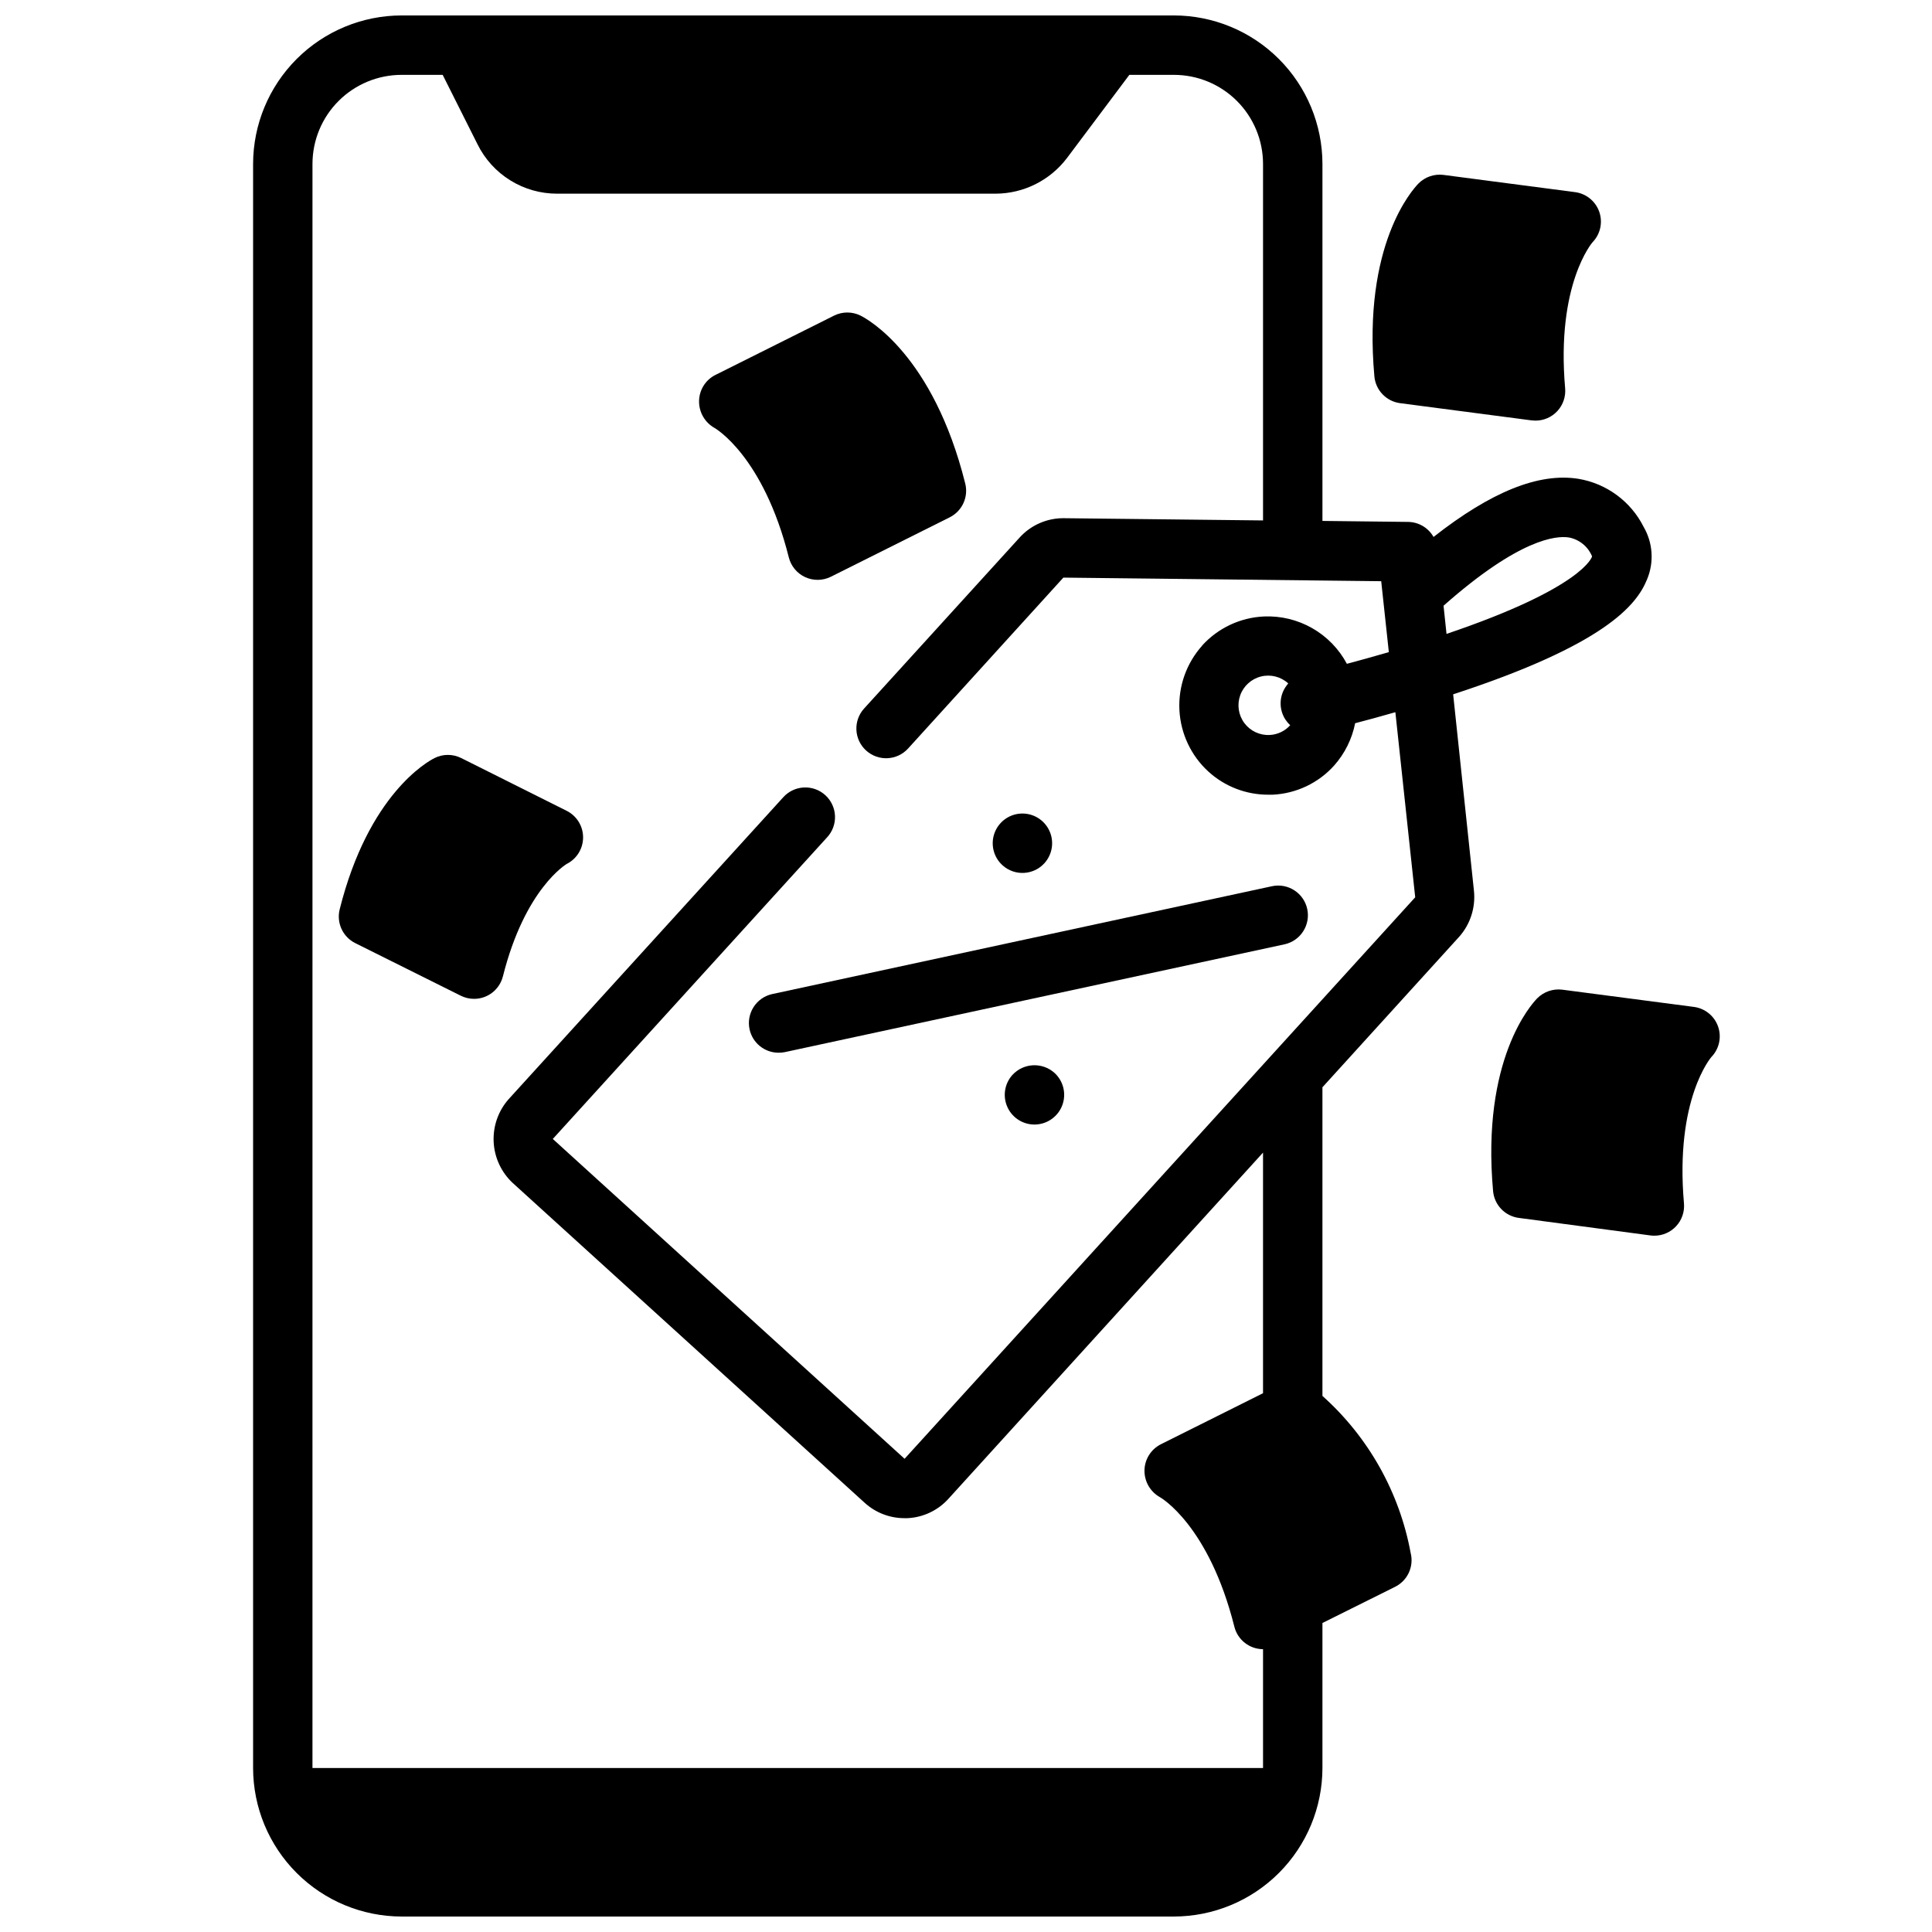
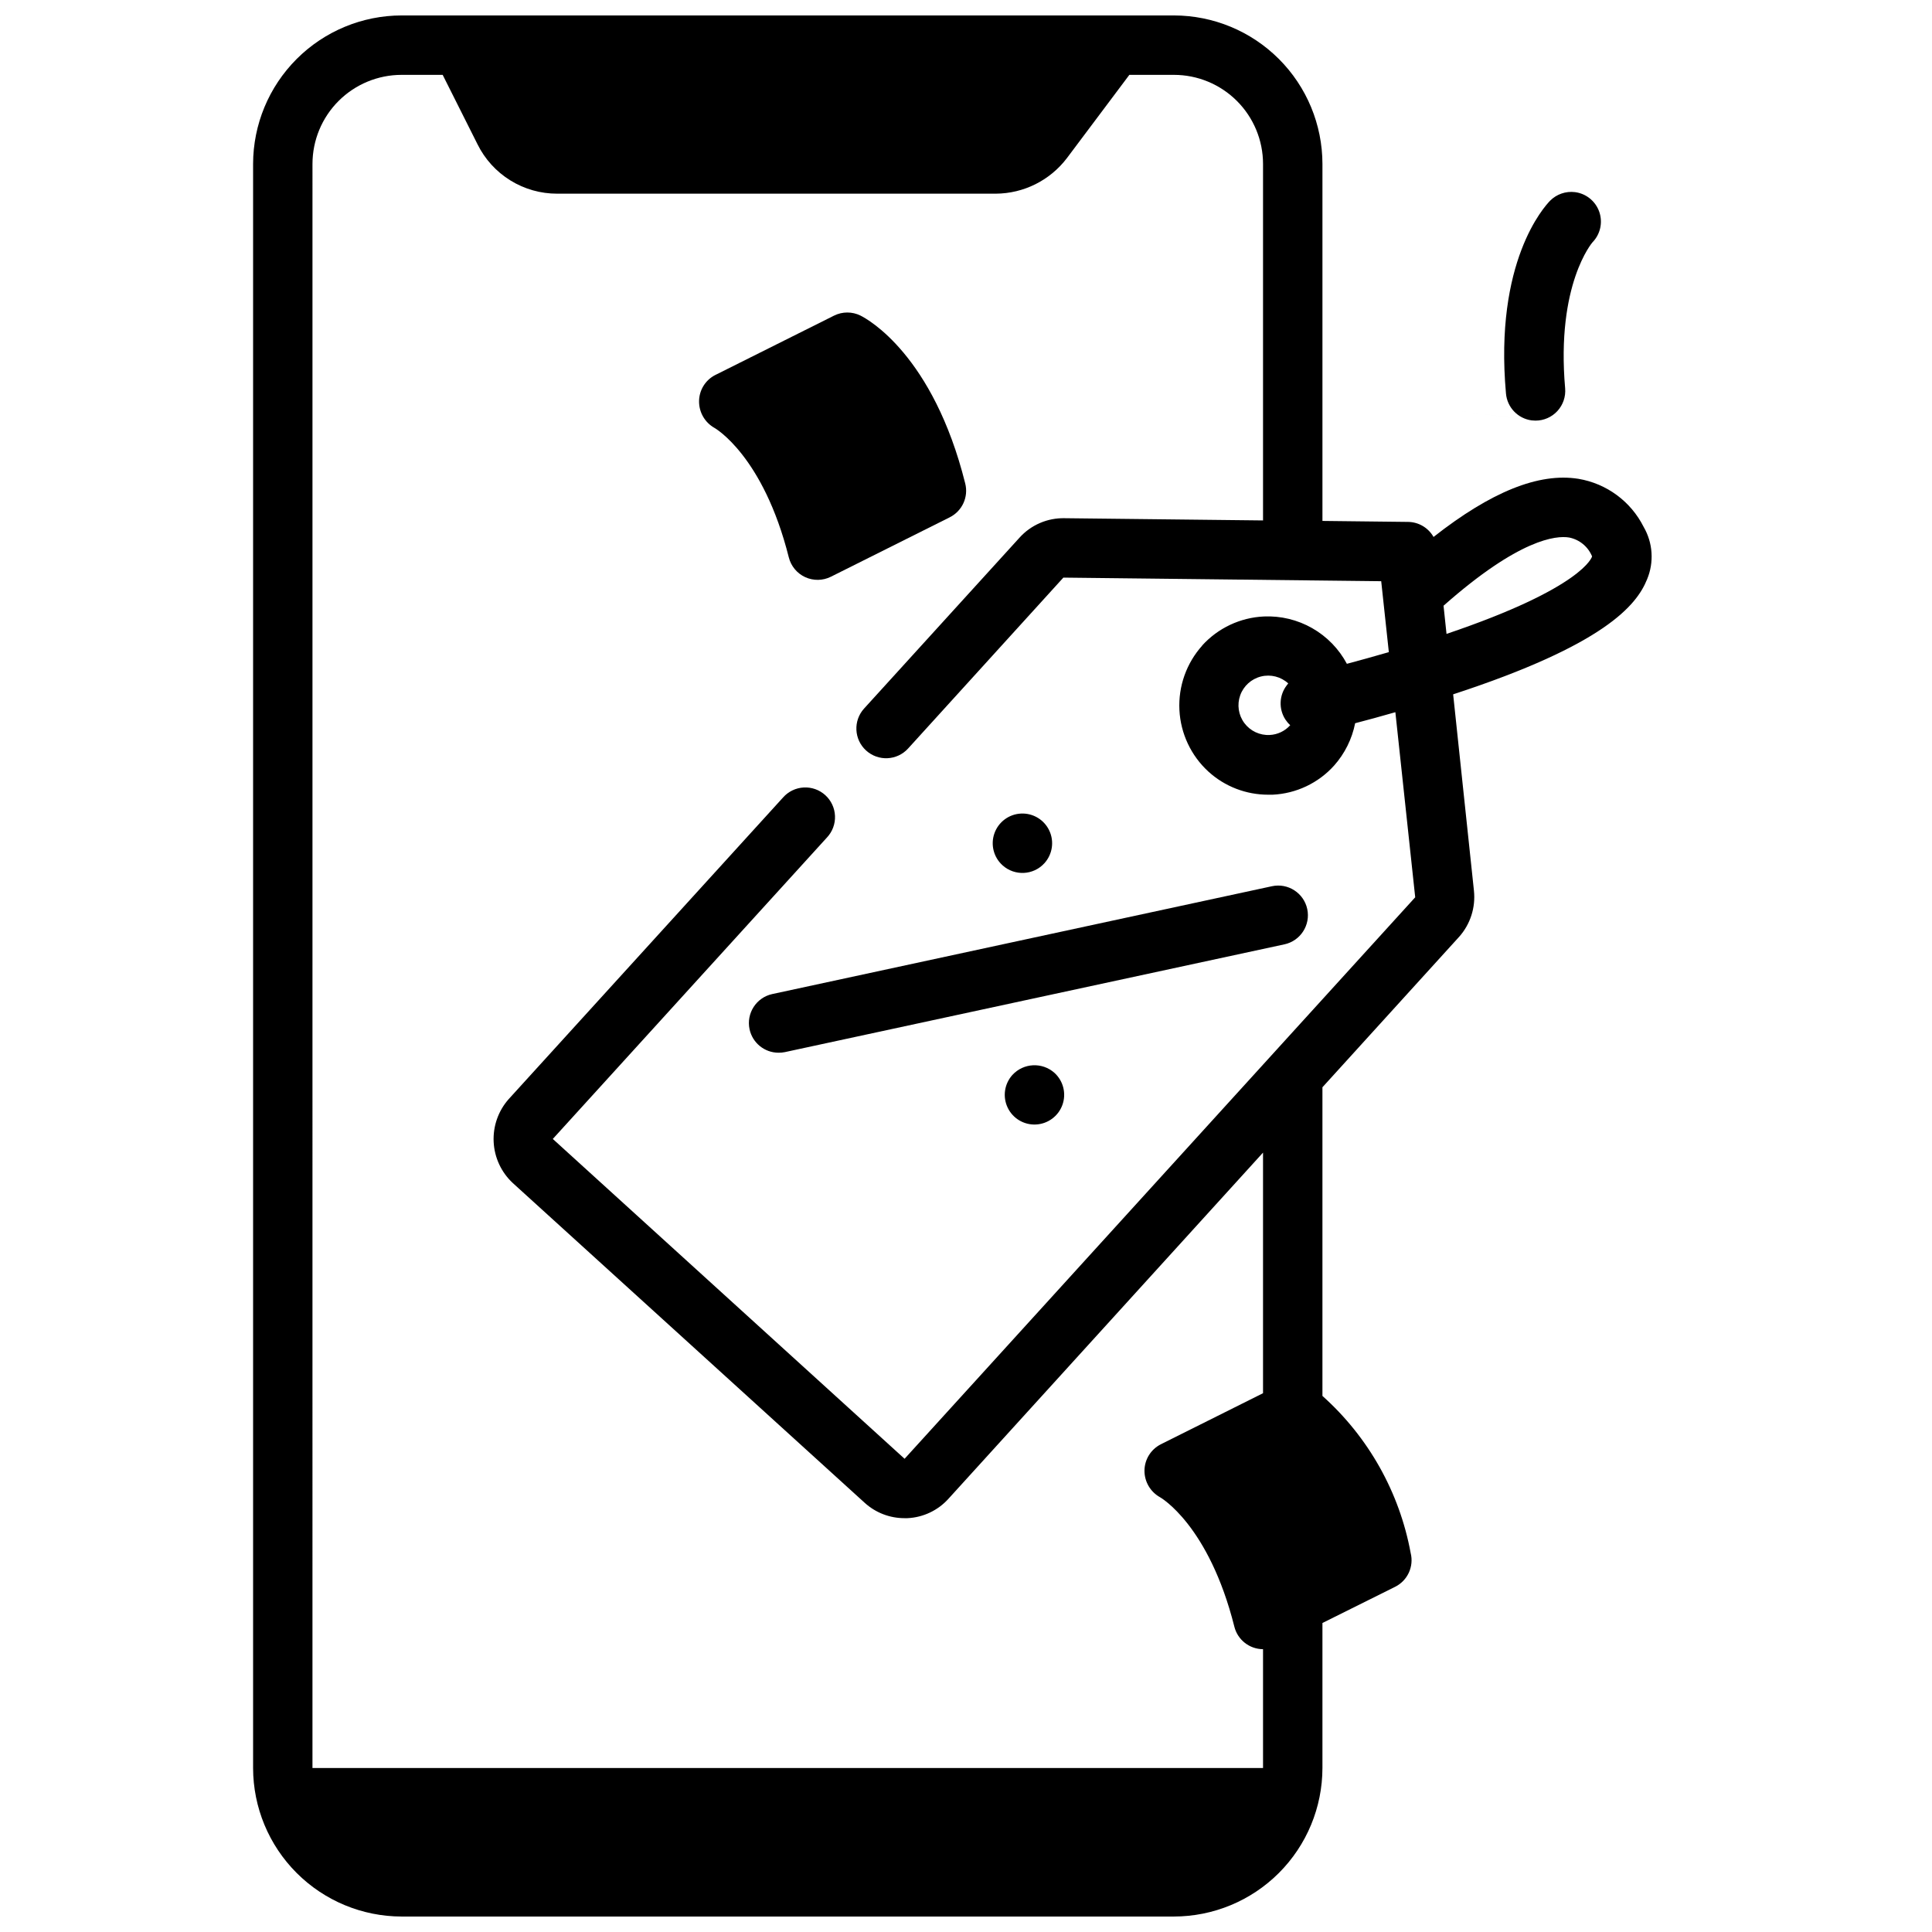
<svg xmlns="http://www.w3.org/2000/svg" width="800px" height="800px" version="1.1" viewBox="144 144 512 512">
  <defs>
    <clipPath id="a">
      <path d="m211 148.09h371v503.81h-371z" />
    </clipPath>
  </defs>
  <path d="m420.78 372.76c2.141-2.359 2.652-5.777 1.289-8.656-1.359-2.883-4.324-4.66-7.508-4.5-3.18 0.156-5.953 2.219-7.023 5.219-1.07 3.004-0.223 6.356 2.141 8.488 3.223 2.906 8.184 2.66 11.102-0.551z" />
  <path d="m412.28 428.89c-2.117 2.363-2.609 5.769-1.242 8.637 1.363 2.871 4.32 4.637 7.492 4.477 3.172-0.156 5.941-2.203 7.019-5.191s0.254-6.328-2.09-8.477c-3.246-2.914-8.234-2.668-11.18 0.555z" />
  <g clip-path="url(#a)">
    <path d="m250.43 651.9h204.67c10.438-0.012 20.441-4.164 27.82-11.543s11.527-17.383 11.539-27.816v-38.43l19.266-9.59c3.305-1.648 5.016-5.375 4.117-8.957-2.965-16.086-11.188-30.727-23.383-41.629v-81.797l36.211-39.855h0.004c2.981-3.344 4.41-7.793 3.934-12.25l-5.508-52.027c40.148-13.121 48.641-23.617 51.395-30.488 1.879-4.504 1.547-9.629-0.898-13.855-3.398-6.777-9.836-11.527-17.316-12.773-10.492-1.676-23.16 3.457-38.375 15.406h-0.004c-1.371-2.418-3.918-3.934-6.699-3.984l-22.742-0.262v-94.598c-0.012-10.434-4.16-20.438-11.539-27.816-7.379-7.379-17.383-11.531-27.82-11.543h-204.67c-10.434 0.012-20.438 4.164-27.816 11.543-7.379 7.379-11.531 17.383-11.543 27.816v425.09c0.012 10.434 4.164 20.438 11.543 27.816 7.379 7.379 17.383 11.531 27.816 11.543zm309.37-365.46c2.75 0.531 5.051 2.414 6.117 5.004 0 0.086-2.195 8.25-38.574 20.547l-0.789-7.469c20.109-17.785 29.859-18.625 33.246-18.082zm-332.99-98.984c0-6.262 2.488-12.27 6.918-16.699 4.43-4.43 10.438-6.918 16.699-6.918h10.887l9.234 18.398c1.945 3.938 4.957 7.254 8.691 9.566 3.734 2.316 8.043 3.535 12.438 3.523h116.19c7.426-0.035 14.406-3.527 18.891-9.445l16.531-22.043h11.809c6.266 0 12.27 2.488 16.699 6.918 4.43 4.43 6.918 10.438 6.918 16.699v94.465l-52.562-0.59c-4.559-0.105-8.938 1.781-11.988 5.172l-41.172 45.266c-2.926 3.219-2.688 8.199 0.531 11.125 3.223 2.926 8.203 2.688 11.129-0.531l41.148-45.289 84.23 0.953 2.023 18.797c-4.086 1.188-7.871 2.227-11.117 3.094v0.004c-2.109-3.953-5.289-7.227-9.18-9.445-3.887-2.223-8.324-3.297-12.801-3.106-6.262 0.285-12.156 3.051-16.371 7.691v0.039c-4.176 4.664-6.344 10.789-6.031 17.039 0.312 6.254 3.078 12.133 7.699 16.355 4.328 3.938 9.965 6.113 15.816 6.109h1.18c6.25-0.293 12.129-3.074 16.309-7.731 2.82-3.176 4.742-7.047 5.566-11.211 3.07-0.789 6.699-1.785 10.66-2.922l5.258 49.051-135.32 148.8-93.227-84.758 72.668-79.902-0.004 0.004c1.441-1.539 2.207-3.59 2.121-5.695-0.082-2.106-1.008-4.09-2.566-5.512-1.559-1.418-3.621-2.152-5.727-2.035-2.102 0.113-4.074 1.066-5.469 2.644l-72.707 79.934c-2.766 3.117-4.195 7.199-3.988 11.359 0.207 4.164 2.035 8.082 5.098 10.91l93.23 84.719c2.883 2.625 6.641 4.074 10.539 4.07h0.789c4.164-0.191 8.078-2.043 10.871-5.141l83.363-91.734v63.762l-27.137 13.562v0.004c-2.602 1.336-4.25 4.004-4.281 6.926-0.023 2.945 1.566 5.664 4.141 7.086 0.133 0.07 12.91 7.375 19.68 34.297v0.004c0.875 3.488 4 5.938 7.598 5.957v31.488h-251.91zm257.82 147.21c0.363 0.551 0.785 1.051 1.27 1.496v0.047c-1.387 1.543-3.332 2.465-5.402 2.566-2.629 0.141-5.156-1.043-6.734-3.16-1.574-2.113-1.984-4.875-1.094-7.356 0.887-2.481 2.961-4.352 5.519-4.984 2.559-0.637 5.262 0.055 7.207 1.836l-0.363 0.465c-2.051 2.637-2.211 6.281-0.402 9.09z" />
  </g>
  <path d="m342.64 416.77c0.781 3.621 3.977 6.207 7.68 6.211 0.559 0.008 1.117-0.043 1.664-0.156l132.41-28.566c4.25-0.918 6.953-5.109 6.039-9.363-0.918-4.25-5.109-6.953-9.359-6.035l-132.41 28.574h-0.004c-4.234 0.922-6.926 5.098-6.019 9.336z" />
  <path d="m333.36 257.41c0.133 0.07 12.91 7.375 19.68 34.297 0.578 2.316 2.176 4.242 4.344 5.242 2.172 0.996 4.676 0.957 6.809-0.109l31.488-15.742v-0.004c3.305-1.648 5.016-5.375 4.117-8.957-8.5-34.016-25.789-43.516-27.734-44.492h0.004c-2.219-1.105-4.824-1.105-7.039 0l-31.488 15.742c-2.606 1.336-4.254 4.004-4.281 6.93-0.035 2.938 1.539 5.656 4.102 7.094z" />
-   <path d="m277.27 402.78c5.863-23.402 16.926-29.828 16.91-29.828 2.664-1.332 4.344-4.059 4.344-7.035 0-2.981-1.68-5.703-4.344-7.039l-27.945-13.98c-2.231-1.121-4.859-1.121-7.086 0-1.762 0.883-17.461 9.5-25.129 40.078-0.895 3.574 0.809 7.293 4.102 8.949l27.984 13.949c1.098 0.547 2.305 0.832 3.527 0.832 3.613 0 6.758-2.453 7.637-5.957z" />
-   <path d="m515.01 250.84 34.875 4.566c0.34 0.039 0.68 0.059 1.023 0.062 2.211 0.008 4.324-0.914 5.82-2.543 1.5-1.629 2.242-3.812 2.051-6.016-2.426-27.598 7.25-38.691 7.242-38.691 2.082-2.133 2.781-5.258 1.805-8.074-0.977-2.816-3.461-4.84-6.418-5.227l-34.875-4.566h0.004c-2.441-0.309-4.887 0.531-6.621 2.273-1.527 1.574-14.84 16.129-11.691 51.113 0.328 3.66 3.144 6.609 6.785 7.102z" />
-   <path d="m551.36 408.58c-1.527 1.574-14.824 16.191-11.676 51.09 0.336 3.66 3.16 6.602 6.801 7.086l34.875 4.644c0.344 0.047 0.691 0.07 1.039 0.07 2.211 0.008 4.324-0.914 5.82-2.543 1.5-1.629 2.242-3.809 2.051-6.016-2.434-27.672 7.25-38.77 7.242-38.77 2.082-2.133 2.781-5.258 1.805-8.074s-3.461-4.84-6.418-5.227l-34.875-4.566h0.004c-2.461-0.309-4.926 0.547-6.668 2.305z" />
+   <path d="m515.01 250.84 34.875 4.566c0.34 0.039 0.68 0.059 1.023 0.062 2.211 0.008 4.324-0.914 5.82-2.543 1.5-1.629 2.242-3.812 2.051-6.016-2.426-27.598 7.25-38.691 7.242-38.691 2.082-2.133 2.781-5.258 1.805-8.074-0.977-2.816-3.461-4.84-6.418-5.227h0.004c-2.441-0.309-4.887 0.531-6.621 2.273-1.527 1.574-14.84 16.129-11.691 51.113 0.328 3.66 3.144 6.609 6.785 7.102z" />
</svg>